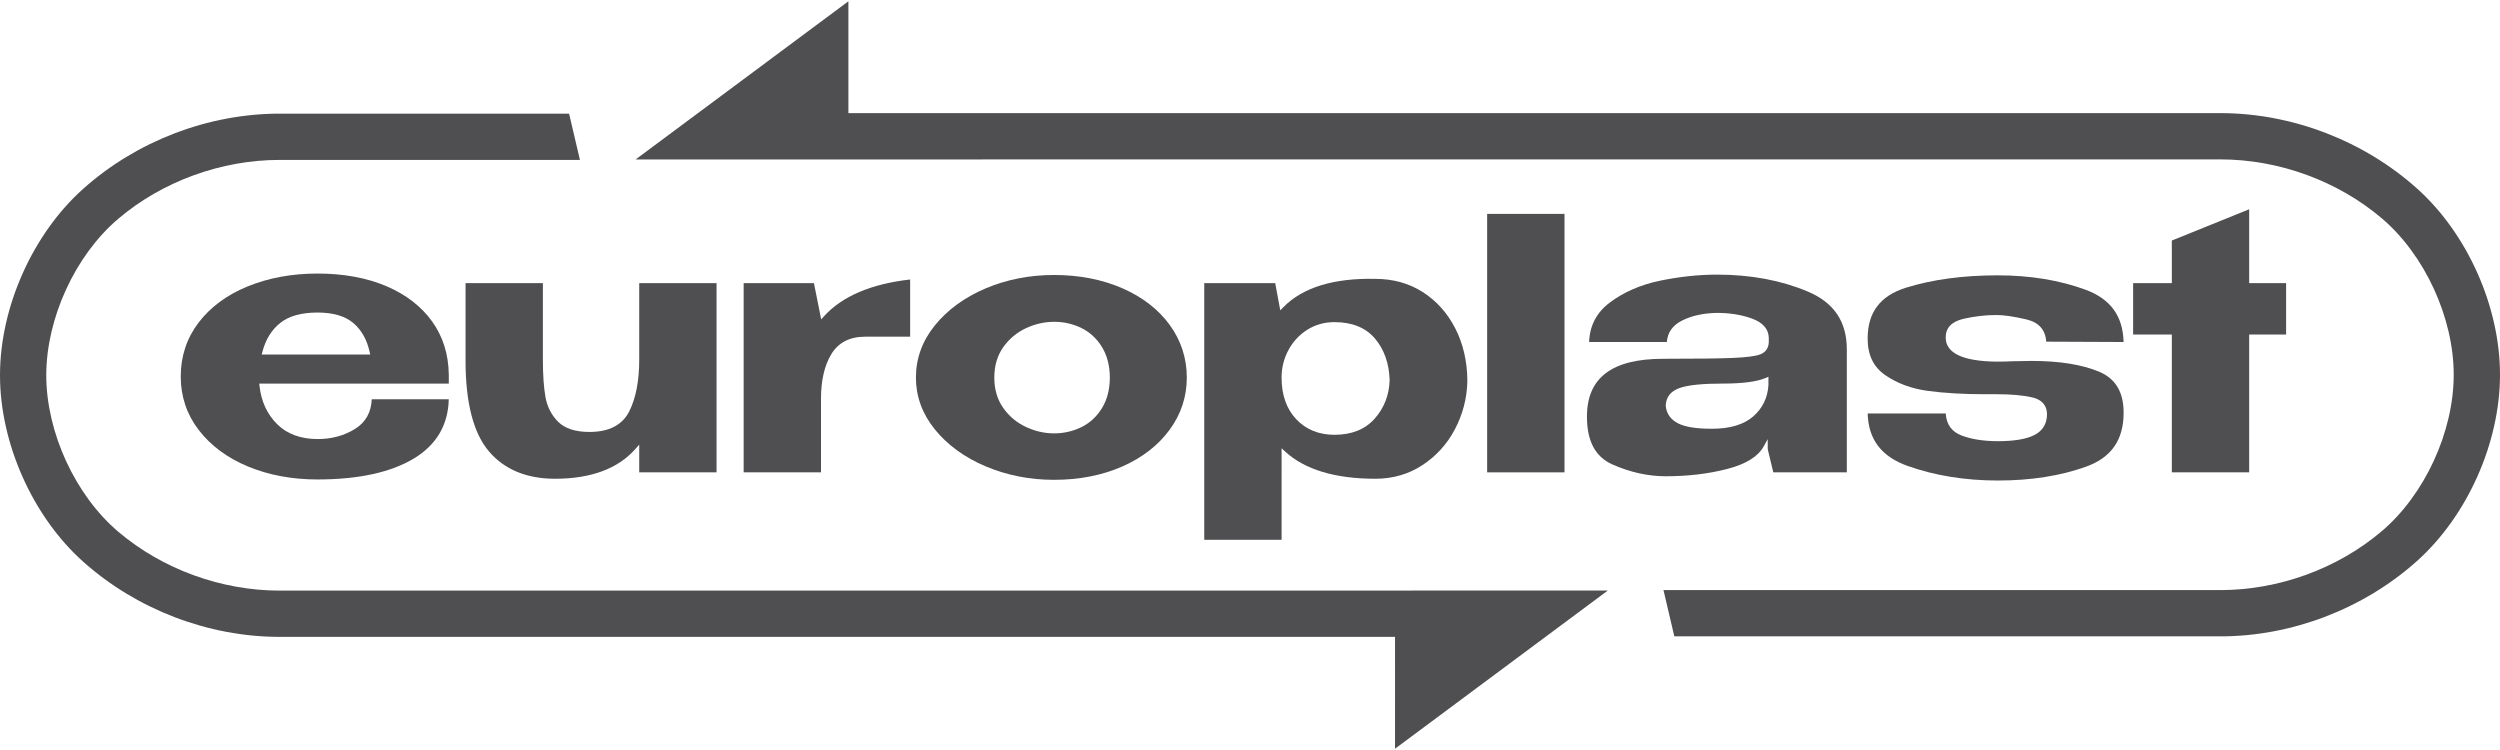
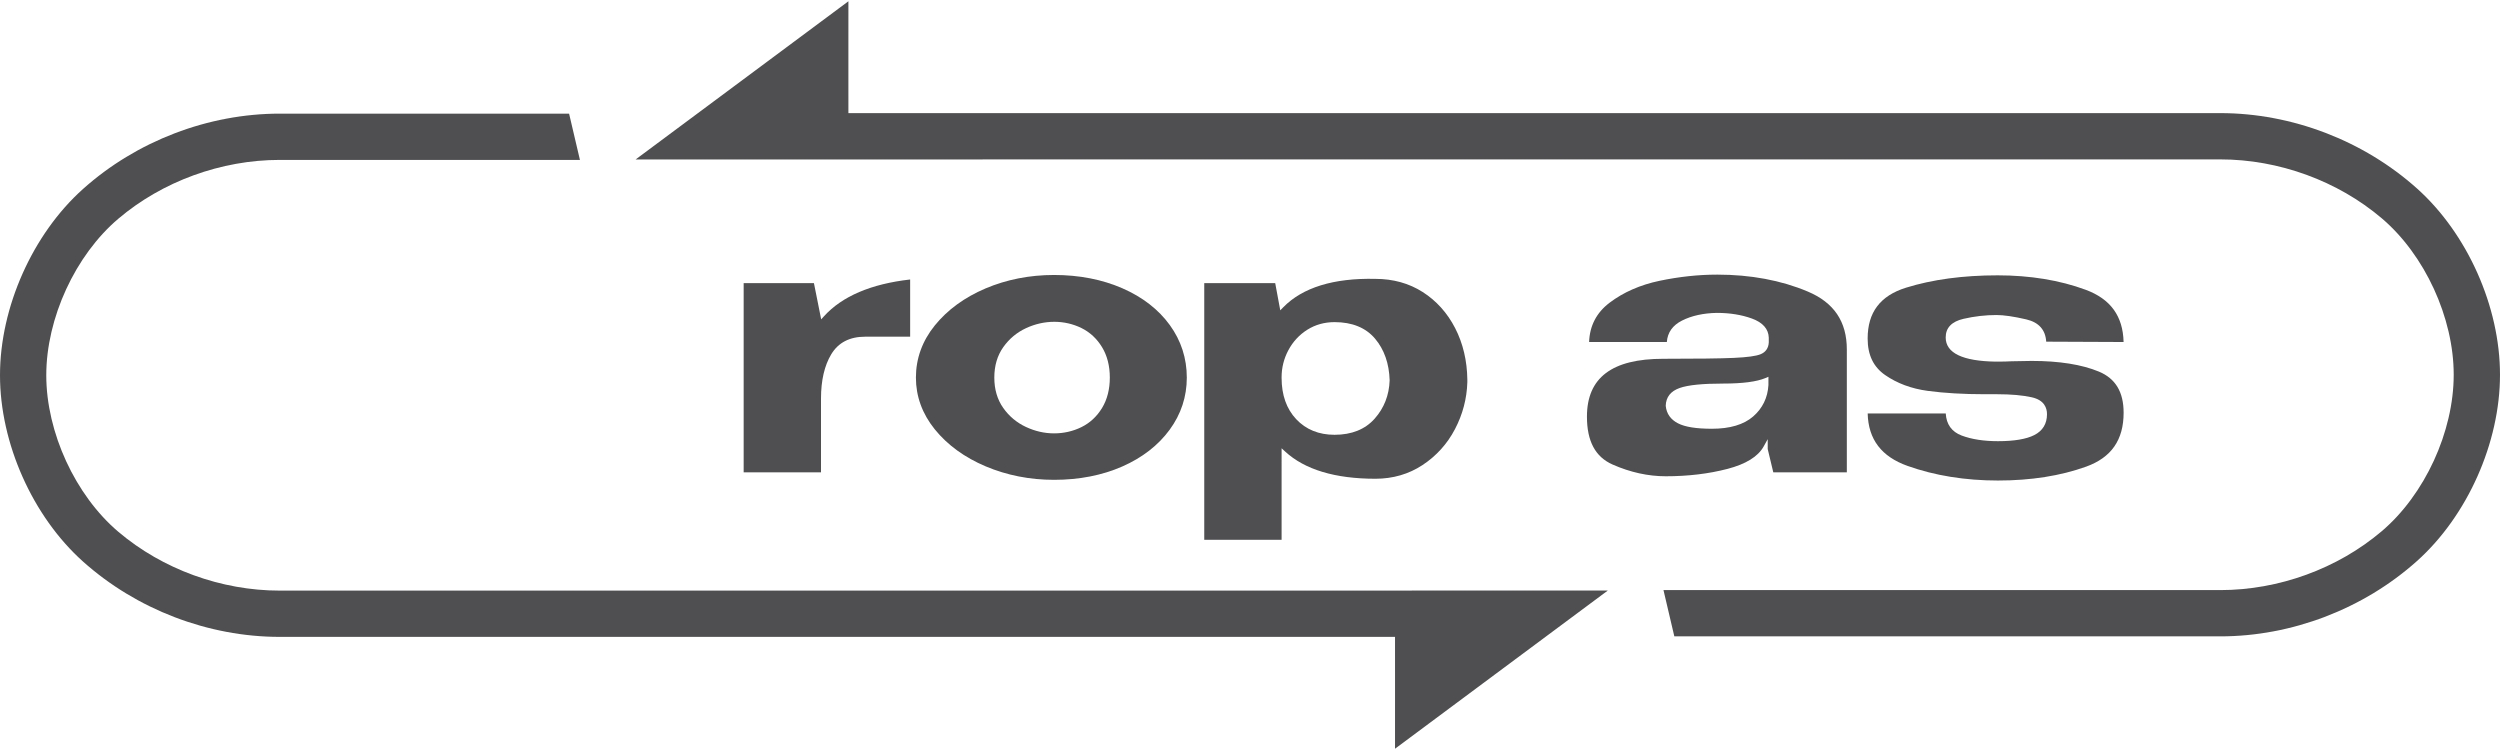
<svg xmlns="http://www.w3.org/2000/svg" version="1.1" id="Livello_1" x="0px" y="0px" viewBox="0 0 500 150" style="enable-background:new 0 0 500 150;" xml:space="preserve">
  <style type="text/css">
	.st0{fill:#4F4E50;}
</style>
  <g>
    <g>
      <path class="st0" d="M444.056,127.273c14.308,0,28.649-5.493,39.345-15.072    C493.484,103.169,500,88.547,500,74.948c0-13.598-6.516-28.222-16.6-37.252    c-10.697-9.578-25.037-15.071-39.345-15.071H169.68l-0.002-10.217    c-0.001-4.024,0-8.072,0.003-12.153l-42.553,31.634l316.927-0.011    c11.695,0,23.456,4.284,32.266,11.753c8.627,7.313,14.422,19.899,14.422,31.317    s-5.796,24.004-14.422,31.317c-8.808,7.47-20.57,11.754-32.266,11.754H332.695    l2.17,9.254H444.056z" />
      <path class="st0" d="M55.944,22.727c-14.308,0-28.649,5.493-39.345,15.072    C6.515,46.83,0,61.453,0,75.052s6.516,28.222,16.599,37.253    c10.697,9.577,25.038,15.07,39.345,15.07h223.059l0.002,10.217    c0.001,4.024-0.001,8.072-0.003,12.153l42.552-31.634l-265.609,0.011    c-11.695,0-23.455-4.284-32.266-11.753C15.051,99.056,9.255,86.469,9.255,75.052    c0-11.418,5.796-24.004,14.422-31.317c8.809-7.47,20.57-11.754,32.266-11.754    h60.043l-2.168-9.254H55.944z" />
-       <path class="st0" d="M89.758,74.947c-0.046-4.051-1.166-7.635-3.328-10.65    c-2.171-3.023-5.252-5.4-9.158-7.063c-3.928-1.674-8.567-2.523-13.786-2.523    c-5.082,0-9.77,0.862-13.936,2.561c-4.147,1.691-7.456,4.13-9.833,7.247    c-2.369,3.104-3.569,6.73-3.569,10.783c0,4.002,1.213,7.605,3.604,10.709    c2.403,3.121,5.712,5.572,9.837,7.286c4.144,1.722,8.819,2.596,13.898,2.596    c8.26,0,14.79-1.437,19.412-4.269c4.428-2.713,6.733-6.67,6.855-11.768    H74.351c-0.11,2.632-1.239,4.627-3.357,5.937    c-2.166,1.339-4.667,2.018-7.437,2.018c-3.418,0-6.163-1.01-8.157-3.004    c-1.981-1.981-3.158-4.542-3.498-7.61l-0.053-0.482H89.758V74.947z M52.341,70.906    l0.141-0.544c0.638-2.45,1.834-4.391,3.559-5.77    c1.729-1.383,4.234-2.084,7.445-2.084c3.122,0,5.534,0.704,7.171,2.092    c1.629,1.382,2.728,3.326,3.269,5.778l0.116,0.527H52.341z" />
-       <path class="st0" d="M111.002,95.75c7.177,0,12.587-2.006,16.082-5.962l0.76-0.861    v5.544h15.468V56.63h-15.468v15.334c0,4.215-0.673,7.687-2,10.317    c-1.378,2.727-4.053,4.11-7.952,4.11c-2.807,0-4.917-0.688-6.273-2.045    c-1.338-1.337-2.191-3.016-2.536-4.991c-0.334-1.908-0.504-4.394-0.504-7.39    V56.63h-15.469v15.547c0,8.376,1.578,14.471,4.691,18.115    C100.896,93.914,105.338,95.75,111.002,95.75" />
      <path class="st0" d="M173.017,67.339h9.012V55.898c-7.801,0.885-13.591,3.352-17.214,7.337    l-0.579,0.637l-1.449-7.243h-14.055V94.472h15.468V79.706    c0-3.616,0.691-6.595,2.051-8.854C167.655,68.521,169.931,67.339,173.017,67.339" />
      <path class="st0" d="M224.481,57.659c-4.046-1.767-8.647-2.663-13.677-2.663    c-4.888,0-9.502,0.909-13.717,2.7c-4.2,1.788-7.608,4.278-10.131,7.403    c-2.504,3.101-3.773,6.606-3.773,10.418c0,3.763,1.269,7.244,3.773,10.346    c2.525,3.126,5.945,5.617,10.166,7.402c4.236,1.791,8.839,2.7,13.682,2.7    c5.029,0,9.619-0.896,13.64-2.662c4.007-1.76,7.198-4.233,9.484-7.352    c2.278-3.105,3.433-6.615,3.433-10.432c0-3.865-1.144-7.4-3.398-10.506    C231.701,61.893,228.511,59.42,224.481,57.659 M220.409,81.601    c-1.033,1.699-2.42,2.985-4.121,3.822c-1.685,0.83-3.53,1.252-5.484,1.252    c-1.903,0-3.793-0.432-5.618-1.284c-1.837-0.856-3.363-2.135-4.539-3.801    c-1.184-1.676-1.785-3.72-1.785-6.074c0-2.354,0.601-4.398,1.785-6.075    c1.175-1.665,2.702-2.944,4.539-3.801c3.704-1.728,7.77-1.672,11.101-0.032    c1.703,0.84,3.089,2.126,4.121,3.823c1.032,1.696,1.556,3.743,1.556,6.086    C221.965,77.857,221.441,79.904,220.409,81.601" />
      <path class="st0" d="M275.079,95.75c3.495,0,6.665-0.92,9.42-2.734    c2.765-1.82,4.95-4.238,6.496-7.19c1.546-2.953,2.378-6.114,2.473-9.394    v-0.492c-0.047-3.79-0.867-7.261-2.438-10.313    c-1.566-3.04-3.749-5.47-6.49-7.22c-2.734-1.746-5.916-2.631-9.46-2.631    c-8.356-0.191-14.57,1.73-18.442,5.694l-0.585,0.598l-1.01-5.44h-14.192    v51.338h15.469V89.656l0.728,0.668C260.969,93.925,267.036,95.75,275.079,95.75     M256.319,75.444c0-1.911,0.46-3.737,1.366-5.426    c0.907-1.692,2.176-3.062,3.773-4.069c1.604-1.011,3.437-1.524,5.452-1.524    c3.528,0,6.257,1.116,8.11,3.316c1.832,2.172,2.811,4.975,2.909,8.329    c-0.099,2.959-1.104,5.525-2.987,7.652c-1.9,2.147-4.602,3.237-8.032,3.237    c-3.14,0-5.72-1.049-7.668-3.119c-1.94-2.062-2.923-4.838-2.923-8.253V75.444z    " />
-       <rect x="297.431" y="42.779" class="st0" width="15.468" height="51.692" />
      <path class="st0" d="M354.66,94.472h14.706V69.904c0-5.589-2.562-9.385-7.831-11.603    c-5.32-2.24-11.405-3.376-18.086-3.376c-3.737,0-7.614,0.415-11.523,1.233    c-3.873,0.812-7.245,2.291-10.021,4.396c-2.598,1.971-3.97,4.611-4.082,7.85    h15.547c0.132-1.895,1.15-3.335,3.029-4.286    c1.918-0.972,4.263-1.49,6.971-1.539c2.602,0,4.957,0.38,7.011,1.128    c2.186,0.798,3.322,2.09,3.376,3.839v0.936    c-0.056,1.131-0.616,1.937-1.617,2.355c-0.909,0.379-2.677,0.622-5.404,0.743    c-2.64,0.119-7.377,0.178-14.082,0.178c-10.271,0-15.264,3.785-15.264,11.57    c0,4.924,1.681,8.059,5.138,9.583c3.525,1.554,7.099,2.342,10.622,2.342    c4.44,0,8.597-0.497,12.357-1.478c3.674-0.958,6.105-2.465,7.223-4.479    l0.814-1.465v1.98L354.66,94.472z M350.625,83.301    c-1.873,1.626-4.646,2.45-8.24,2.45c-3.131,0-5.345-0.352-6.767-1.077    c-1.485-0.755-2.317-1.934-2.473-3.505c0.05-1.762,0.996-2.947,2.81-3.578    c1.696-0.59,4.542-0.877,8.702-0.877c3.854,0,6.69-0.371,8.426-1.102    l0.603-0.255v1.65C353.537,79.556,352.506,81.666,350.625,83.301" />
      <path class="st0" d="M417.126,57.953c-5.185-1.914-11.108-2.886-17.608-2.886    c-6.883,0-13.042,0.83-18.303,2.467c-5.171,1.61-7.685,4.936-7.685,10.168    c0,3.288,1.148,5.68,3.507,7.314c2.393,1.657,5.257,2.721,8.511,3.158    c3.297,0.445,7.136,0.671,11.413,0.671h2.486c2.76,0,5.086,0.207,6.913,0.614    c2.513,0.563,3.039,2.145,3.039,3.372c0,1.92-0.857,3.329-2.545,4.187    c-1.594,0.809-4.038,1.219-7.264,1.219c-2.836,0-5.278-0.38-7.258-1.128    c-1.989-0.751-3.058-2.235-3.181-4.412h-15.616    c0.137,5.192,2.75,8.624,7.98,10.486c5.446,1.94,11.527,2.922,18.074,2.922    c6.593,0,12.529-0.935,17.644-2.78c5.041-1.818,7.491-5.344,7.491-10.779    c0-4.153-1.62-6.844-4.952-8.228c-3.413-1.416-7.933-2.133-13.436-2.133    l-4.031,0.07c-0.72,0.048-1.748,0.071-3.144,0.071    c-6.653-0.098-10.023-1.726-10.023-4.838c0-1.927,1.2-3.18,3.569-3.726    c2.177-0.502,4.397-0.757,6.597-0.757c1.445,0,3.437,0.291,5.922,0.864    c2.524,0.583,3.874,2.084,4.017,4.465l15.475,0.068    C424.591,63.211,422.103,59.792,417.126,57.953" />
-       <polygon class="st0" points="457.222,56.63 449.835,56.63 449.835,41.852 434.366,48.107     434.366,56.63 426.624,56.63 426.624,66.913 434.366,66.913 434.366,94.472     449.835,94.472 449.835,66.913 457.222,66.913   " />
    </g>
  </g>
</svg>